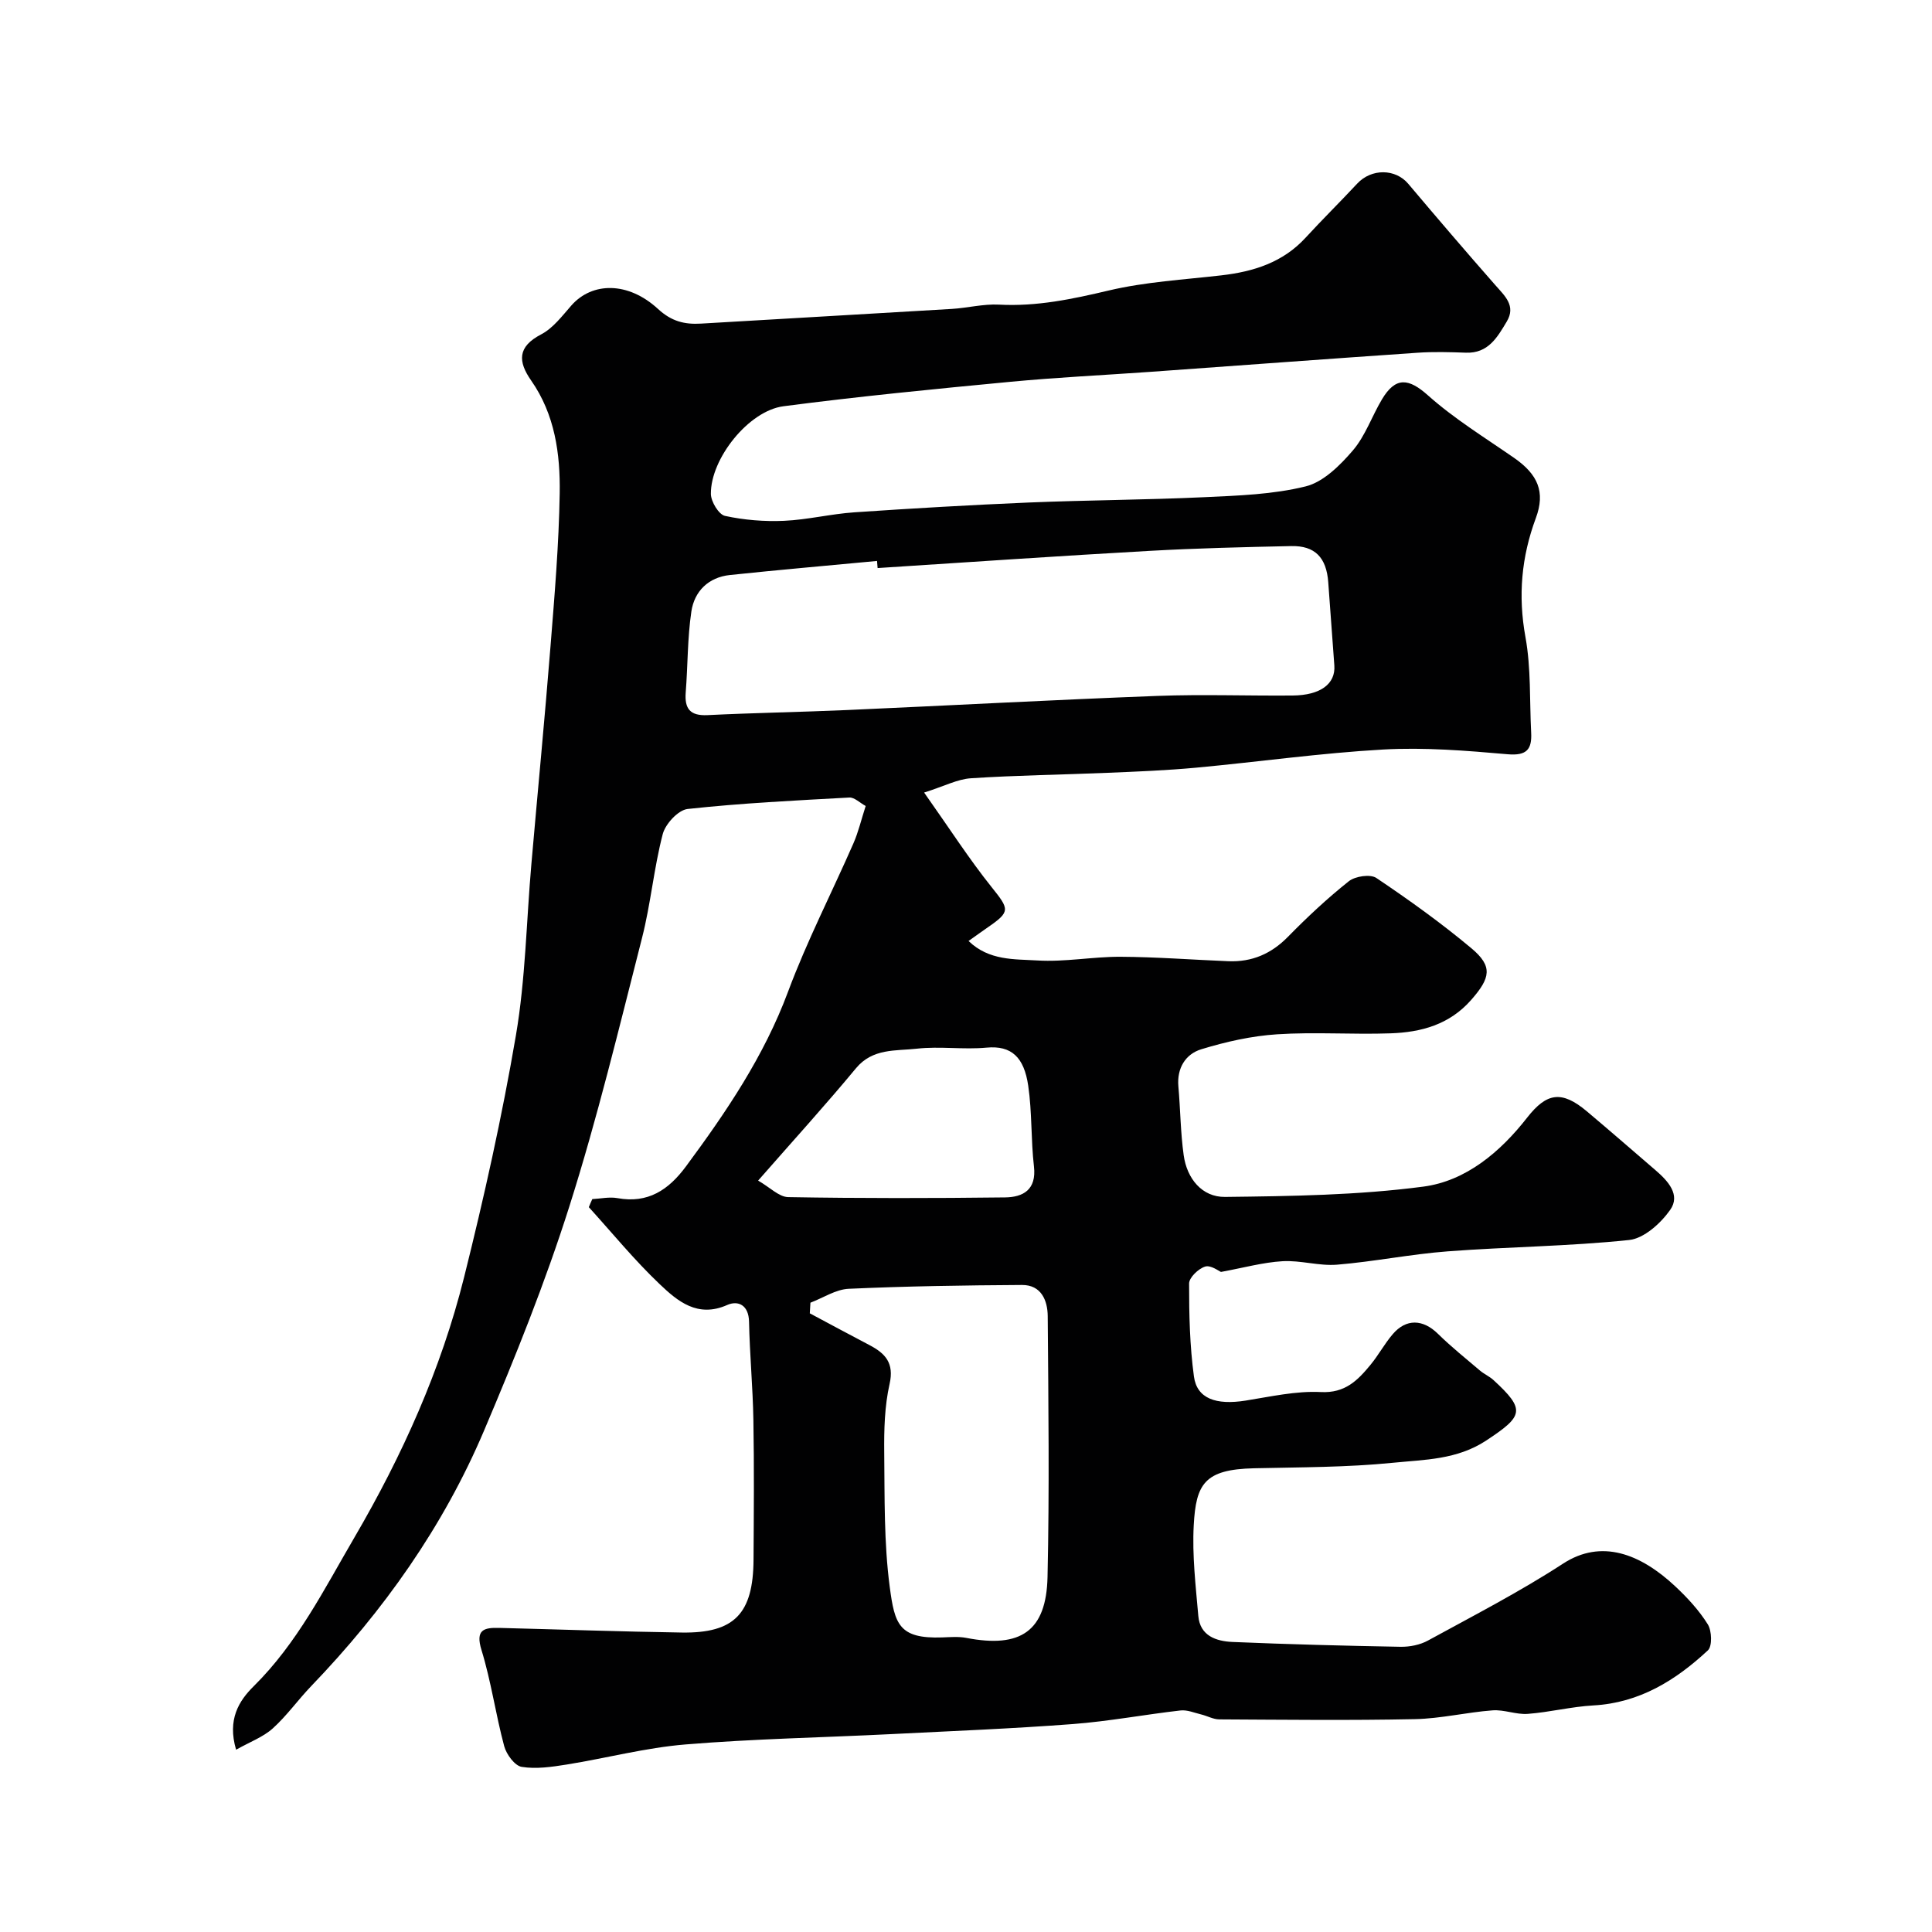
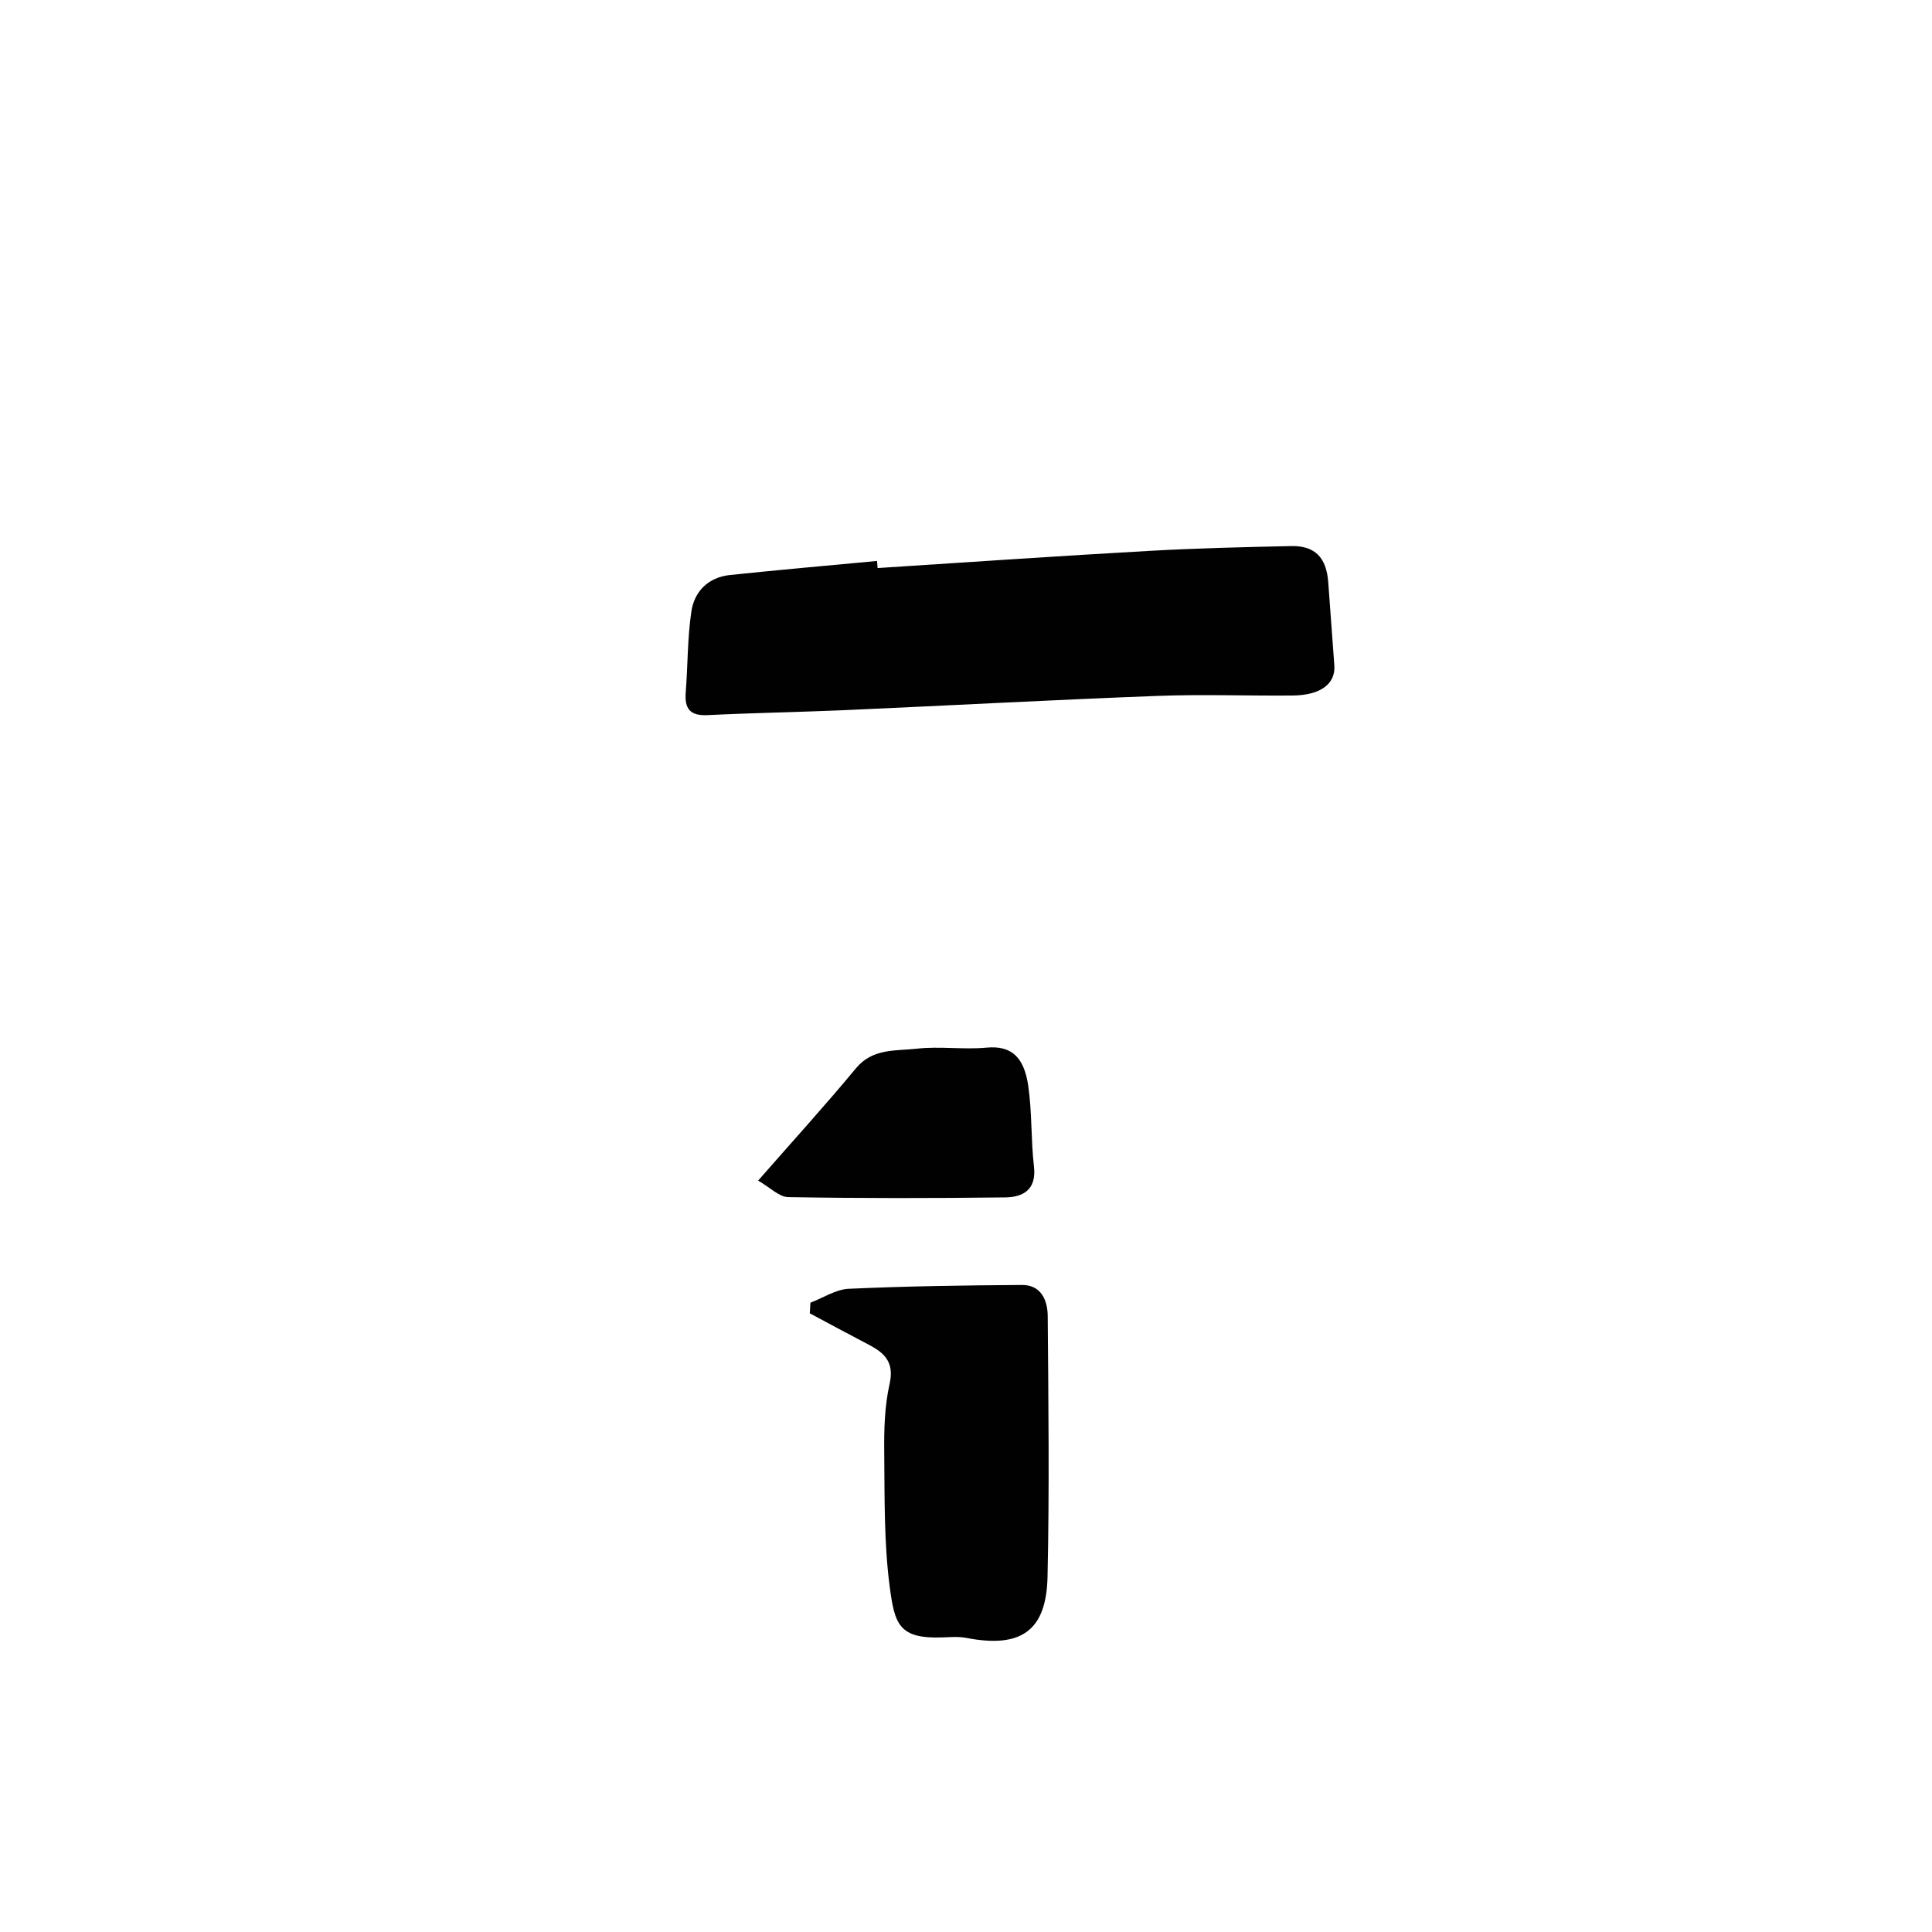
<svg xmlns="http://www.w3.org/2000/svg" enable-background="new 0 0 400 400" viewBox="0 0 400 400">
-   <path d="m122.63 248.26c1.74-.09 3.53-.5 5.2-.2 6.33 1.16 10.6-1.72 14.17-6.54 8.37-11.31 16.18-22.83 21.16-36.21 3.9-10.47 9.05-20.46 13.54-30.72 1.03-2.36 1.62-4.91 2.53-7.72-1.21-.65-2.32-1.8-3.37-1.75-11.18.61-22.37 1.16-33.49 2.37-1.95.21-4.61 3.09-5.16 5.21-1.84 7.06-2.48 14.44-4.29 21.51-4.75 18.59-9.24 37.28-15.04 55.56-5 15.77-11.2 31.2-17.67 46.44-8.44 19.88-20.8 37.3-35.77 52.87-2.74 2.85-5.05 6.14-7.98 8.78-1.98 1.78-4.69 2.77-7.58 4.4-1.85-6.27.59-10.12 3.64-13.14 9.03-8.92 14.57-20.05 20.85-30.79 9.93-17 17.94-34.8 22.71-53.87 4.14-16.57 7.87-33.29 10.74-50.13 1.98-11.63 2.16-23.56 3.19-35.36 1.31-15.07 2.77-30.13 3.97-45.21.84-10.52 1.73-21.06 1.9-31.61.13-8.18-.99-16.33-5.91-23.37-2.73-3.91-2.88-6.98 2.07-9.55 2.46-1.28 4.35-3.82 6.26-5.99 4.3-4.88 11.74-4.98 17.94.73 2.8 2.58 5.49 3.23 8.9 3.03 17.3-1.03 34.6-2 51.9-3.04 3.28-.2 6.56-1.06 9.8-.89 7.79.42 15.16-1.14 22.69-2.92 7.6-1.8 15.53-2.24 23.33-3.14 6.68-.77 12.75-2.67 17.47-7.82 3.48-3.79 7.15-7.4 10.66-11.17 2.95-3.17 7.92-3.12 10.58.04 5.94 7.04 11.93 14.04 18.01 20.96 1.97 2.25 4.34 4.29 2.37 7.57-1.93 3.22-3.82 6.61-8.46 6.43-3.33-.12-6.68-.22-10 .01-18.41 1.26-36.81 2.63-55.22 3.95-9.7.69-19.42 1.15-29.1 2.07-15.67 1.49-31.35 3.02-46.96 5.06-7.23.94-15.11 10.88-15.03 18.16.02 1.59 1.63 4.26 2.92 4.54 3.97.86 8.16 1.2 12.23 1.02 4.87-.22 9.69-1.43 14.56-1.76 12.03-.82 24.06-1.52 36.11-2.03 12.09-.5 24.21-.54 36.3-1.1 7.05-.33 14.25-.56 21.03-2.24 3.67-.91 7.11-4.35 9.75-7.42 2.6-3.03 3.95-7.1 6.04-10.6 2.85-4.78 5.58-4.34 9.53-.82 5.45 4.86 11.79 8.75 17.83 12.94 4.92 3.42 6.51 7.05 4.5 12.46-2.99 8.06-3.71 16.08-2.15 24.65 1.17 6.45.84 13.17 1.18 19.76.18 3.46-.89 4.83-4.86 4.49-8.57-.75-17.23-1.46-25.78-.98-12.94.73-25.81 2.56-38.73 3.76-6.08.56-12.2.81-18.3 1.06-9.43.4-18.88.51-28.3 1.13-2.82.18-5.55 1.65-9.71 2.96 5.28 7.47 9.33 13.78 13.99 19.6 3.65 4.56 3.91 5.05-.74 8.26-1.19.82-2.37 1.68-4.05 2.87 4.24 4.11 9.52 3.74 14.2 4.03 5.72.36 11.53-.79 17.29-.76 7.44.04 14.87.62 22.31.92 4.86.19 8.86-1.52 12.33-5.06 3.98-4.06 8.16-7.97 12.6-11.5 1.32-1.05 4.45-1.51 5.69-.68 6.77 4.55 13.44 9.33 19.69 14.56 4.48 3.75 3.94 6.14-.03 10.67-4.51 5.15-10.38 6.72-16.7 6.94-7.82.28-15.69-.31-23.49.2-5.29.34-10.62 1.54-15.71 3.1-3.24.99-5.07 3.88-4.74 7.68.42 4.75.44 9.55 1.1 14.26.67 4.84 3.8 8.69 8.57 8.63 13.69-.16 27.49-.35 41.03-2.13 8.84-1.16 15.96-7.18 21.52-14.3 4.03-5.15 7.14-5.67 12.34-1.3 4.78 4.02 9.5 8.13 14.24 12.21 2.56 2.2 5.23 5.09 3.02 8.21-1.96 2.78-5.42 5.91-8.5 6.23-12.47 1.31-25.06 1.4-37.57 2.35-7.66.58-15.25 2.13-22.91 2.76-3.71.3-7.54-.94-11.28-.72-4.05.24-8.05 1.36-12.74 2.22-.44-.17-2.12-1.47-3.28-1.11-1.39.43-3.32 2.27-3.32 3.51-.01 6.42.14 12.89 1 19.24.62 4.59 4.57 5.97 10.69 5 5.17-.82 10.43-2.03 15.58-1.77 5.04.26 7.64-2.43 10.28-5.63 1.66-2.01 2.9-4.35 4.59-6.33 2.8-3.3 6.29-3.13 9.37-.11 2.75 2.7 5.77 5.12 8.71 7.62.86.73 1.96 1.2 2.79 1.96 6.73 6.18 6.19 7.45-1.47 12.51-6.09 4.02-12.8 3.96-19.33 4.62-9.54.96-19.18.92-28.79 1.14-10.22.24-12 3.22-12.46 11.81-.34 6.23.41 12.53.95 18.78.36 4.12 3.71 5.22 7.07 5.37 11.6.49 23.2.79 34.8 1 1.9.03 4.03-.39 5.67-1.29 9.42-5.15 19-10.09 27.98-15.93 7.93-5.16 16-2.06 23.23 4.71 2.51 2.35 4.92 4.96 6.73 7.86.84 1.35.95 4.52.02 5.39-6.66 6.2-14.16 10.87-23.7 11.4-4.55.25-9.05 1.41-13.6 1.75-2.39.18-4.88-.91-7.27-.73-5.38.4-10.72 1.71-16.1 1.82-13.49.28-27 .12-40.5.05-1.25-.01-2.48-.72-3.73-1.02-1.41-.34-2.89-.98-4.27-.83-7.45.85-14.85 2.25-22.32 2.82-12.51.95-25.06 1.45-37.6 2.08-14.2.71-28.44.97-42.6 2.14-8.26.68-16.38 2.84-24.59 4.16-3.08.49-6.31.97-9.32.48-1.43-.24-3.15-2.58-3.61-4.28-1.77-6.58-2.7-13.4-4.7-19.9-1.31-4.24.51-4.67 3.68-4.59 12.6.32 25.2.77 37.81.96 10.85.16 14.76-3.9 14.83-15.06.06-9.67.14-19.34-.03-29-.12-6.77-.76-13.53-.9-20.31-.07-3.41-2.24-4.45-4.51-3.45-6.15 2.73-10.29-.79-14.01-4.33-5.22-4.96-9.8-10.58-14.65-15.92.22-.58.47-1.12.72-1.67zm59.07-130.65c-.04-.49-.08-.98-.12-1.47-10.15.96-20.32 1.84-30.46 2.91-4.44.47-7.35 3.35-7.98 7.55-.82 5.52-.73 11.17-1.17 16.76-.26 3.39.91 4.87 4.51 4.7 9.59-.47 19.19-.63 28.79-1.05 21.46-.95 42.91-2.12 64.38-2.93 9.31-.35 18.65 0 27.98-.08 5.76-.05 8.91-2.41 8.63-6.23-.41-5.74-.84-11.47-1.26-17.21-.37-5.12-2.74-7.61-7.68-7.5-9.76.21-19.54.44-29.29.99-18.78 1.05-37.55 2.35-56.33 3.56zm-13.91 152.1c-.04.73-.09 1.47-.13 2.2 4.11 2.19 8.21 4.41 12.34 6.57 3.28 1.72 5.16 3.69 4.18 8.05-1.04 4.6-1.16 9.48-1.11 14.24.1 9.27-.07 18.63 1.14 27.78 1.02 7.73 1.9 10.77 10.87 10.46 1.66-.06 3.38-.21 4.99.1 11.25 2.18 16.56-1.39 16.81-12.62.4-17.99.18-36 .04-54-.03-3.25-1.34-6.47-5.32-6.45-11.96.07-23.93.25-35.88.79-2.68.12-5.29 1.88-7.93 2.88zm-10.83-25.28c2.45 1.4 4.32 3.38 6.22 3.42 14.97.26 29.96.24 44.93.06 3.72-.05 6.51-1.59 5.96-6.39-.64-5.56-.38-11.23-1.19-16.75-.86-5.87-3.45-8.35-8.61-7.87-4.78.45-9.69-.32-14.46.22-4.35.49-9.11-.13-12.58 4.04-6.28 7.58-12.92 14.88-20.27 23.27z" fill="#010102" />
+   <path d="m122.63 248.26zm59.07-130.65c-.04-.49-.08-.98-.12-1.47-10.15.96-20.32 1.84-30.46 2.91-4.44.47-7.35 3.35-7.98 7.55-.82 5.52-.73 11.17-1.17 16.76-.26 3.39.91 4.87 4.51 4.7 9.59-.47 19.19-.63 28.79-1.05 21.46-.95 42.91-2.12 64.38-2.93 9.31-.35 18.65 0 27.98-.08 5.76-.05 8.91-2.41 8.63-6.23-.41-5.74-.84-11.47-1.26-17.21-.37-5.12-2.74-7.61-7.68-7.5-9.76.21-19.54.44-29.29.99-18.78 1.05-37.55 2.35-56.33 3.56zm-13.91 152.1c-.04.73-.09 1.47-.13 2.2 4.11 2.19 8.21 4.41 12.34 6.57 3.28 1.72 5.16 3.69 4.18 8.05-1.04 4.6-1.16 9.48-1.11 14.24.1 9.27-.07 18.63 1.14 27.78 1.02 7.73 1.9 10.77 10.87 10.46 1.66-.06 3.38-.21 4.99.1 11.25 2.18 16.56-1.39 16.81-12.62.4-17.99.18-36 .04-54-.03-3.25-1.34-6.47-5.32-6.45-11.96.07-23.93.25-35.88.79-2.68.12-5.29 1.88-7.93 2.88zm-10.83-25.28c2.45 1.4 4.32 3.38 6.22 3.42 14.97.26 29.96.24 44.93.06 3.72-.05 6.51-1.59 5.96-6.39-.64-5.56-.38-11.23-1.19-16.75-.86-5.87-3.45-8.35-8.61-7.87-4.78.45-9.69-.32-14.46.22-4.35.49-9.11-.13-12.58 4.04-6.28 7.58-12.92 14.88-20.27 23.27z" fill="#010102" />
</svg>